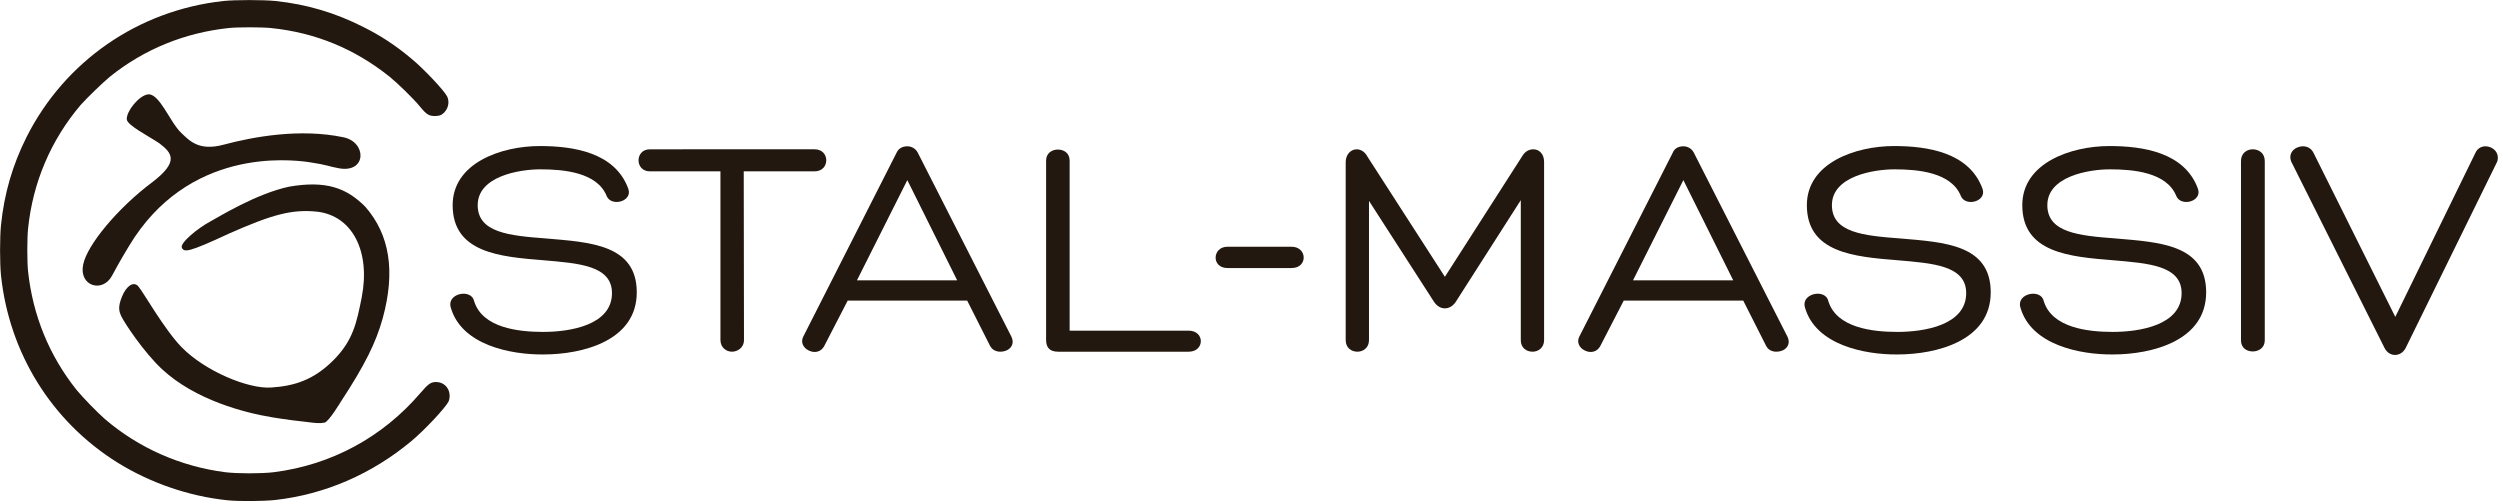
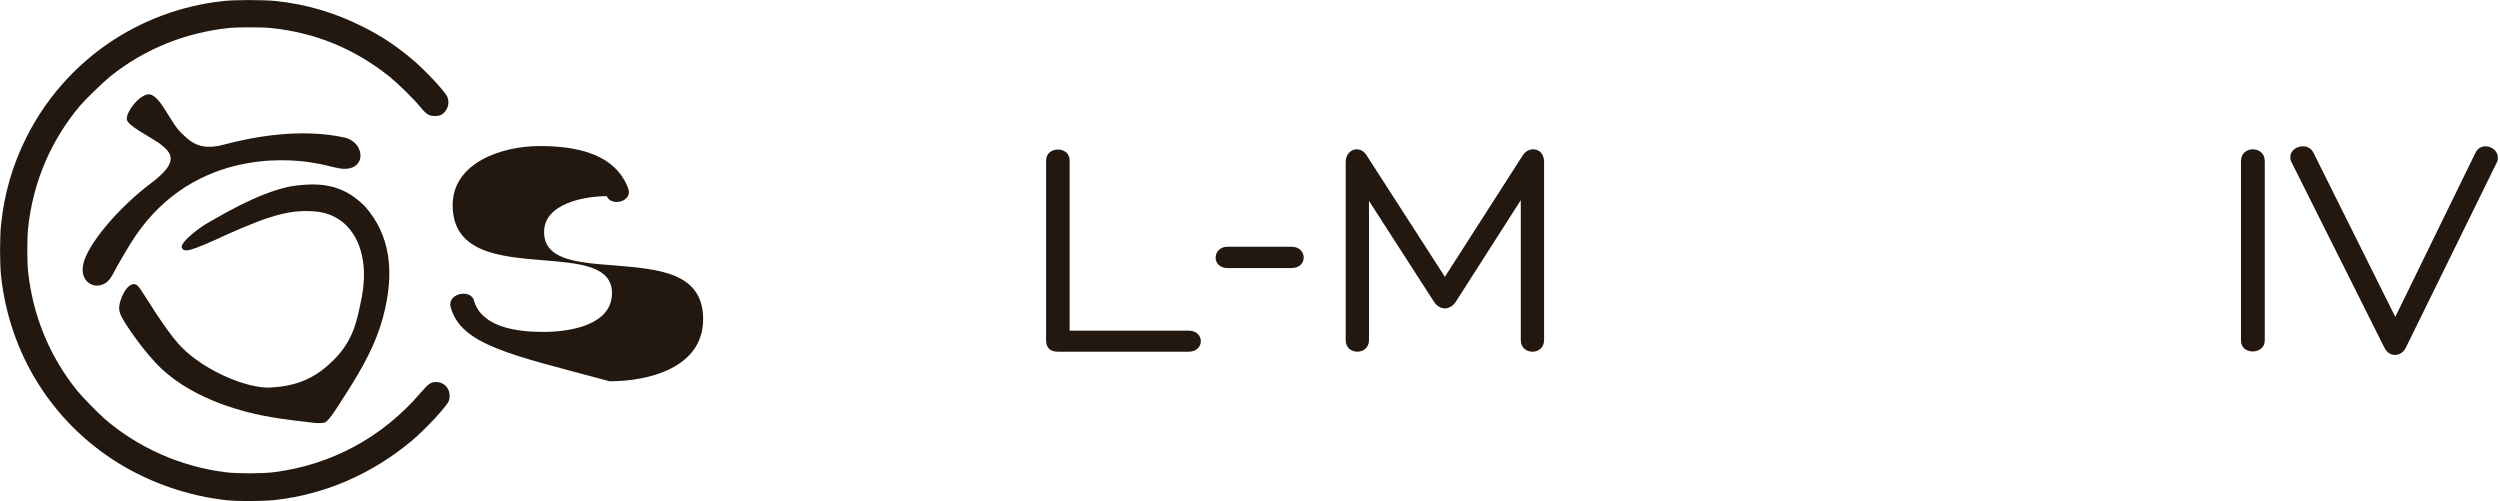
<svg xmlns="http://www.w3.org/2000/svg" version="1.1" id="Layer_1" x="0px" y="0px" viewBox="0 0 998 200" style="enable-background:new 0 0 998 200;" xml:space="preserve">
  <style type="text/css">
	.st0{fill:#23180F;}
</style>
  <g id="Acorn">
    <path class="st0" d="M83.8,88.5C79.1,91,71.7,97,72.6,98.9c0.9,1.9,2.6,1.9,18.7-5.6c17.8-7.9,25.5-9.8,35.3-8.8   c13.9,1.6,21.4,15.6,17.8,34.2c-2,10-3.4,17.3-11.5,25.3c-7.6,7.5-15.1,10.1-24.7,10.7c-9.1,0.6-26.3-6.5-35.7-16.1   c-7-7.2-15.4-22.2-17.3-24.3c-1.9-2.2-4.8-0.1-6.5,4.1c-1.7,4.2-1.2,5.8-0.3,7.8c1.3,2.8,9.1,14.5,16.3,21.2   c13.4,12.4,33.1,17.4,44,19.2c5.4,0.9,11.3,1.6,14.2,1.9c2.9,0.4,5,0.6,6.7,0.2c1.7-0.4,6.5-8.4,6.5-8.4   c9.7-14.8,14-23.6,16.7-33.3c5.1-18.7,2.8-33.3-7-44.5c-7.5-7.5-15.6-10.5-30.3-8C102.3,77.3,87.3,86.6,83.8,88.5z" />
    <path class="st0" d="M60.7,72.8C47.1,83,34.8,97.7,33.2,105.6c-1.8,8.6,7.7,11.5,11.5,4.5c1.7-3.1,2.3-4.4,6.8-11.9   c23.5-39.1,63.7-34.6,71.7-33.5c8,1.2,7.7,1.7,12.2,2.5c11.1,1.9,11-10.5,1.7-12.4c-17.2-3.6-35.7-0.3-48,3   c-9.8,2.6-13.5-1.7-16.7-4.7c-4.6-4.3-8.8-16.2-13.5-15.4c-3.5,0.6-8.4,6.6-8.3,9.9c0.1,2.4,8.7,6.7,13,9.6   C68.7,61.1,71.6,64.5,60.7,72.8z" />
    <path class="st0" d="M89.2,0.4c-34,3.7-63.3,24-78.6,54.3C5,65.9,1.7,77.2,0.4,89.8c-0.5,4.9-0.5,15.3,0,20.2   c3.3,31,20.2,58.2,46.4,74.6c13.2,8.2,28.6,13.5,43.9,15.1c4.7,0.5,14.3,0.4,19.1-0.1c19.9-2.2,38.7-10.4,54.4-23.5   c5.4-4.5,13.4-13.1,14.8-15.7c0.3-0.6,0.5-1.5,0.5-2.4c0-3.1-2.3-5.5-5.4-5.5c-2.1,0-3.1,0.7-6.2,4.3   c-15.1,17.7-35.6,28.8-58.6,31.7c-5,0.6-14.5,0.6-19.4,0c-17.9-2.3-34.6-9.7-48-21.2c-3.1-2.7-8.9-8.7-11.3-11.6   c-11-13.8-17.5-29.8-19.4-47.4c-0.4-3.8-0.4-13.2,0-17c1.9-18.6,9.2-35.5,21-49.4C35,38.8,41,33,43.9,30.6   c13.7-11,29.8-17.5,47.3-19.4c1.6-0.2,5.4-0.3,8.5-0.3c3,0,6.9,0.1,8.5,0.3c17.7,1.8,33.4,8.3,47.3,19.4c3.1,2.5,9.5,8.7,12.2,12   c2.7,3.3,3.7,3.8,6.3,3.7c1.4-0.1,1.9-0.2,2.8-0.9c2.1-1.7,2.8-4.6,1.7-6.9c-1.2-2.4-9.5-11.2-14.4-15.2c-6.1-5.1-12-9-19-12.5   c-11.2-5.7-22.7-9.1-35.1-10.4C105-0.1,93.9-0.1,89.2,0.4z" />
  </g>
  <g id="wo">
-     <path class="st0" d="M179.9,122.6c-1.5-5.6,8.4-7.5,9.4-2.3c3.3,10.5,17.4,12.2,27.5,12.2c10.8,0,27.5-2.7,27.5-15.5   c0-11-13.3-11.9-27.3-13.1c-17.5-1.4-36.3-3-36.3-22c0-16.8,19.3-23.6,34.8-23.6c13.3,0,30,2.5,35.3,17c1.9,5.1-6.7,7.4-8.6,3   c-3.8-9.6-17.4-10.7-26.5-10.7c-8.5,0-25,2.8-25,14.3c0,11,12.7,12.2,27.4,13.3c17.4,1.5,36.1,2.4,36.1,21.5   c0,19.4-21.7,24.8-37.3,24.8C203.9,141.6,184.1,137.8,179.9,122.6z" />
-     <path class="st0" d="M325.2,59.6c6.2,0,6.2,8.8,0,8.8h-28.3l0.1,67.3c0,3.2-2.7,4.7-4.8,4.7s-4.6-1.5-4.6-4.7V68.4h-28.2   c-6,0-6-8.8,0-8.8H325.2z" />
-     <path class="st0" d="M362.2,58.4c1.6,0,3.2,0.8,4.1,2.4l37.4,73.5c1.8,3.6-1.1,6.1-4.3,6.1c-1.6,0-3.3-0.6-4.2-2.4l-9.1-18h-47.7   l-9.4,18.2c-0.9,1.6-2.3,2.3-3.8,2.3c-2.9,0-6.1-2.7-4.6-6L358,60.8C358.8,59.1,360.5,58.4,362.2,58.4z M362.2,71.9l-20.1,40h40   L362.2,71.9z" />
+     <path class="st0" d="M179.9,122.6c-1.5-5.6,8.4-7.5,9.4-2.3c3.3,10.5,17.4,12.2,27.5,12.2c10.8,0,27.5-2.7,27.5-15.5   c0-11-13.3-11.9-27.3-13.1c-17.5-1.4-36.3-3-36.3-22c0-16.8,19.3-23.6,34.8-23.6c13.3,0,30,2.5,35.3,17c1.9,5.1-6.7,7.4-8.6,3   c-8.5,0-25,2.8-25,14.3c0,11,12.7,12.2,27.4,13.3c17.4,1.5,36.1,2.4,36.1,21.5   c0,19.4-21.7,24.8-37.3,24.8C203.9,141.6,184.1,137.8,179.9,122.6z" />
    <path class="st0" d="M422.4,140.4c-3.4,0-4.8-1.7-4.8-4.7V64.1c0-3,2.4-4.4,4.7-4.4c2.4,0,4.7,1.4,4.7,4.4V132h47.5   c6.5,0,6.5,8.4,0,8.4H422.4z" />
    <path class="st0" d="M490,107c-6.5,0-6.1-8.5,0-8.5h25.6c6.3,0,6.6,8.5,0,8.5H490z" />
    <path class="st0" d="M607.7,62.3c1.1-1.9,2.8-2.7,4.4-2.7c2.3,0,4.3,1.8,4.3,5v71.2c0,3-2.3,4.6-4.6,4.6c-2.4,0-4.7-1.5-4.7-4.6   V79.9l-25.9,40.5c-2.3,3.6-6.5,3.6-8.8,0l-25.9-40.2v55.6c0,3-2.3,4.6-4.6,4.6c-2.4,0-4.7-1.5-4.7-4.6V64.7c0-3.2,2.2-5.1,4.4-5.1   c1.5,0,3.2,0.9,4.2,2.8l31,48.1L607.7,62.3z" />
-     <path class="st0" d="M672,58.4c1.6,0,3.2,0.8,4.1,2.4l37.4,73.5c1.8,3.6-1.1,6.1-4.3,6.1c-1.7,0-3.3-0.6-4.2-2.4l-9.1-18h-47.7   l-9.4,18.2c-0.9,1.6-2.3,2.3-3.8,2.3c-2.9,0-6.1-2.7-4.6-6l37.4-73.6C668.5,59.1,670.3,58.4,672,58.4z M672,71.9l-20.1,40h40   L672,71.9z" />
-     <path class="st0" d="M720.5,122.6c-1.5-5.6,8.4-7.5,9.4-2.3c3.3,10.5,17.4,12.2,27.5,12.2c10.8,0,27.5-2.7,27.5-15.5   c0-11-13.3-11.9-27.3-13.1c-17.5-1.4-36.3-3-36.3-22c0-16.8,19.3-23.6,34.8-23.6c13.3,0,30,2.5,35.3,17c1.9,5.1-6.7,7.4-8.6,3   c-3.8-9.6-17.4-10.7-26.5-10.7c-8.5,0-25,2.8-25,14.3c0,11,12.7,12.2,27.4,13.3c17.4,1.5,36,2.4,36,21.5   c0,19.4-21.7,24.8-37.3,24.8C744.5,141.6,724.7,137.8,720.5,122.6z" />
-     <path class="st0" d="M806.5,122.6c-1.5-5.6,8.4-7.5,9.4-2.3c3.3,10.5,17.4,12.2,27.5,12.2c10.8,0,27.5-2.7,27.5-15.5   c0-11-13.3-11.9-27.3-13.1c-17.5-1.4-36.3-3-36.3-22c0-16.8,19.3-23.6,34.8-23.6c13.3,0,30,2.5,35.3,17c1.9,5.1-6.7,7.4-8.6,3   c-3.8-9.6-17.4-10.7-26.5-10.7c-8.5,0-25,2.8-25,14.3c0,11,12.7,12.2,27.4,13.3c17.4,1.5,36,2.4,36,21.5   c0,19.4-21.7,24.8-37.3,24.8C830.5,141.6,810.7,137.8,806.5,122.6z" />
    <path class="st0" d="M894.6,64.3c0-3.2,2.4-4.7,4.7-4.7c2.4,0,4.8,1.5,4.8,4.7v71.6c0,2.9-2.4,4.4-4.8,4.4c-2.4,0-4.7-1.4-4.7-4.4   V64.3z" />
    <path class="st0" d="M914.7,64.6c-1.5-3.6,1.5-6.2,4.7-6.2c1.6,0,3.3,0.8,4.2,2.7l32.6,65.4l31.9-65.3c0.8-1.9,2.4-2.8,4.1-2.8   c2.9,0,5.8,2.5,4.7,6.1L960.3,139c-0.9,1.7-2.5,2.7-4.2,2.7c-1.6,0-3.3-0.9-4.3-3L914.7,64.6z" />
  </g>
</svg>